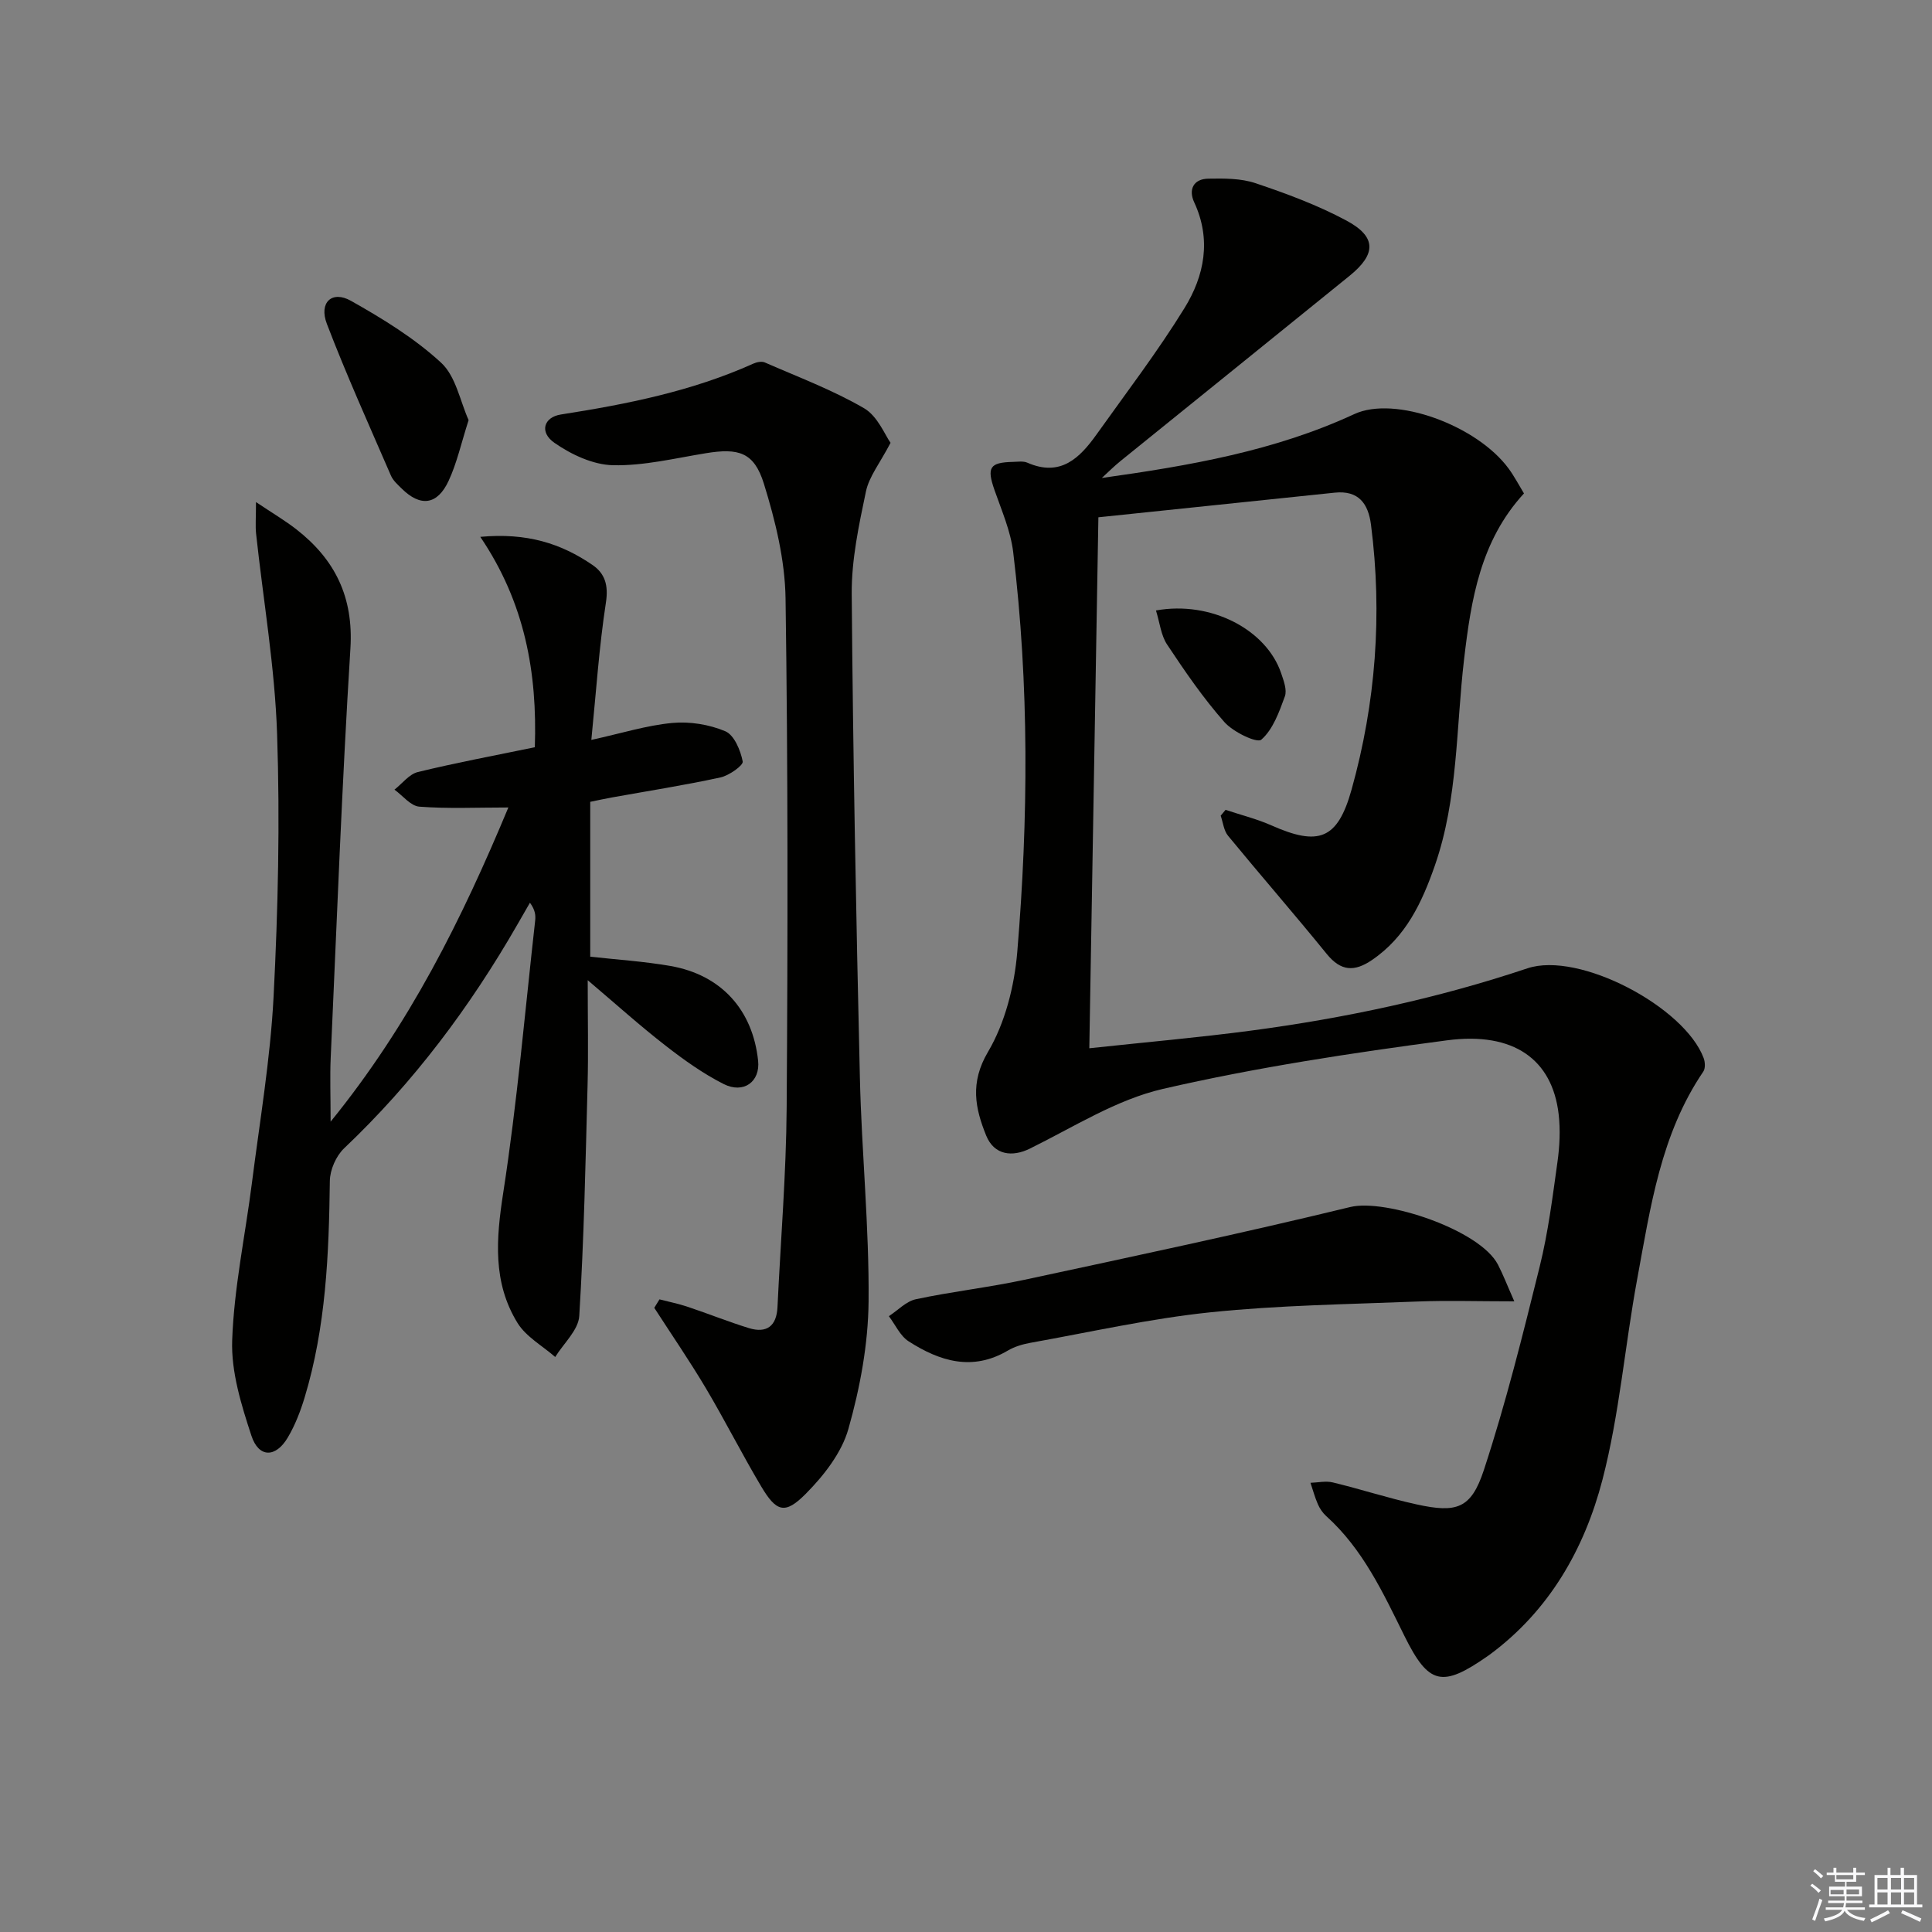
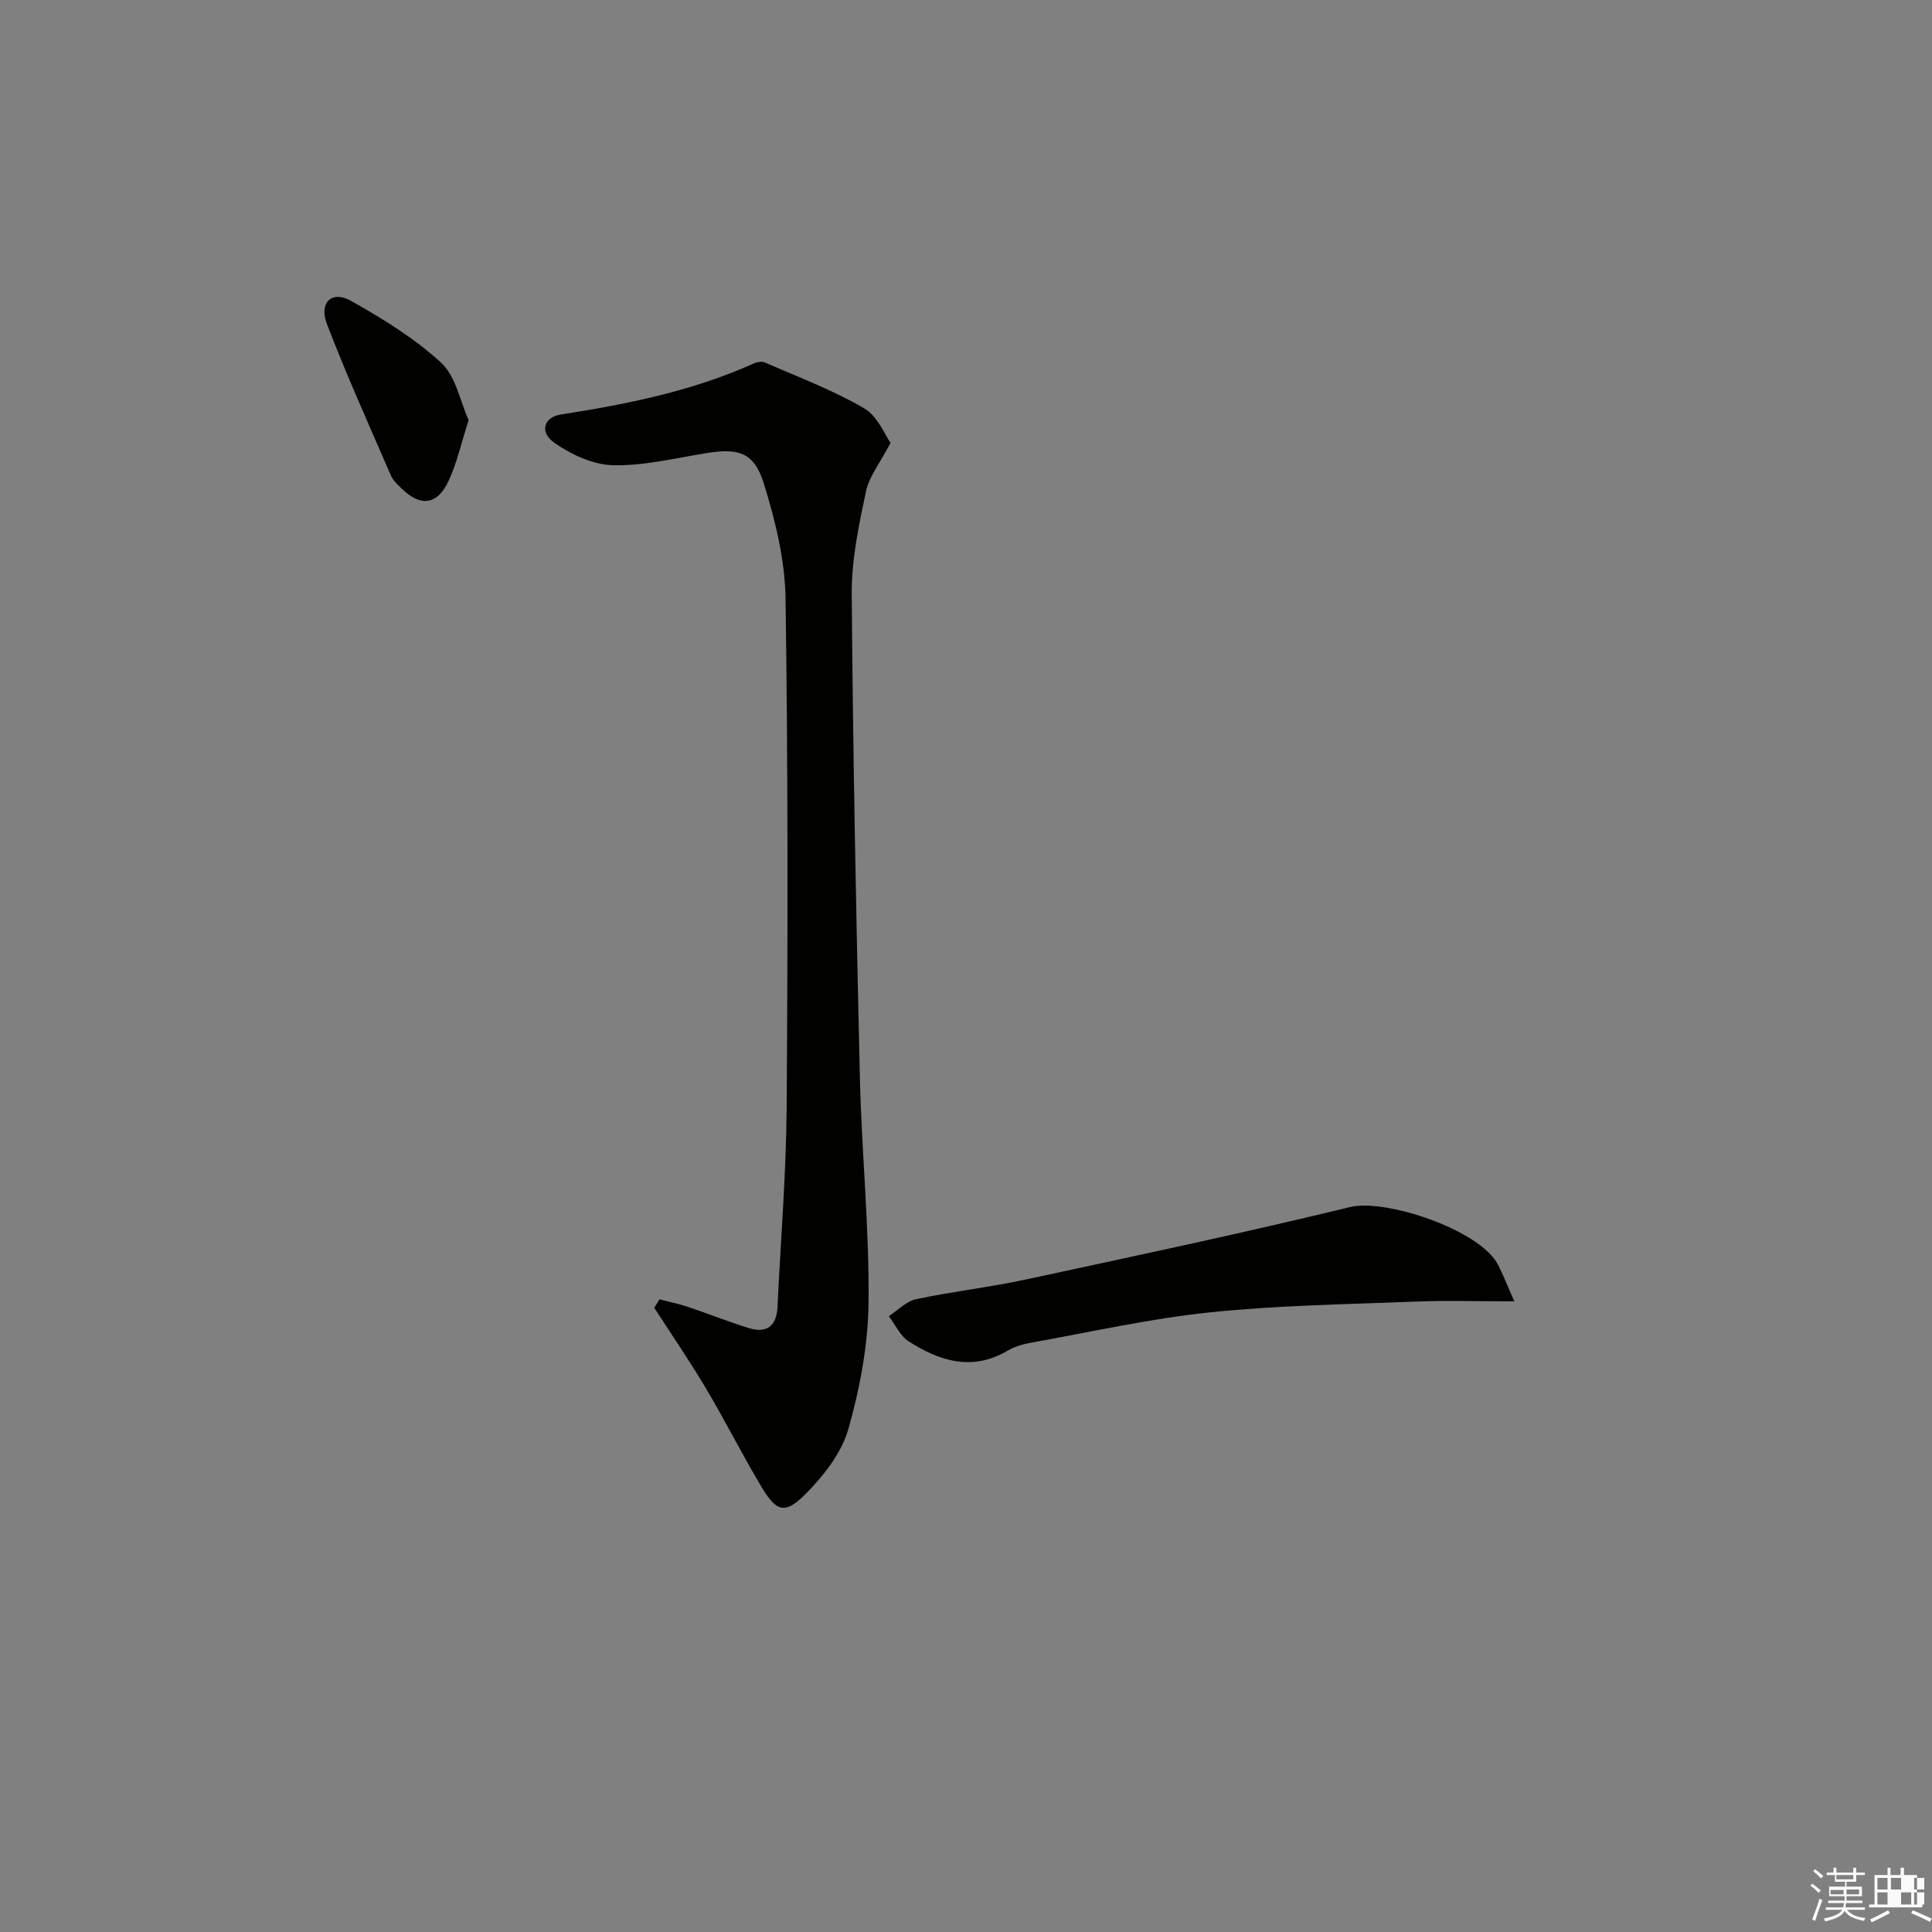
<svg xmlns="http://www.w3.org/2000/svg" enable-background="new 0 0 400 400" viewBox="0 0 400 400">
  <rect x="0" y="0" width="400" height="400" fill="#808080" stroke="none" />
  <g fill="#010100">
-     <path d="m228.12 98.96c18.2-2.55 35.83-5.6 52.28-13.23 8.4-3.89 25.41 2.32 31.98 11.33 1.16 1.59 2.08 3.36 3.14 5.1-9.03 9.82-10.95 22.02-12.39 34.26-1.69 14.31-1.23 28.92-6.06 42.79-2.66 7.63-5.99 14.78-13.03 19.56-3.64 2.47-6.43 2.33-9.35-1.26-6.7-8.25-13.69-16.27-20.44-24.48-.88-1.07-1.03-2.75-1.52-4.15.34-.4.67-.81 1.01-1.21 3.17 1.06 6.46 1.87 9.5 3.22 9.76 4.33 13.7 2.95 16.59-7.42 5.01-17.95 6.4-36.29 4.02-54.83-.56-4.34-2.54-7.16-7.51-6.64-16.28 1.71-32.57 3.4-48.93 5.1-.64 37.32-1.26 73.23-1.88 109.93 11.81-1.27 22.67-2.22 33.47-3.65 19.45-2.58 38.56-6.65 57.24-12.9 10.71-3.58 32.56 8.01 36.49 18.6.3.82.37 2.12-.08 2.78-8.8 12.94-10.93 28.03-13.67 42.87-2.57 13.86-3.68 28.06-7.21 41.64-3.72 14.31-11.01 27.12-23.39 36.24-.13.1-.27.2-.41.29-9.38 6.53-12.16 5.97-17.18-4.16-4.43-8.95-8.6-18.01-16.23-24.87-.72-.65-1.32-1.55-1.71-2.44-.62-1.42-1.03-2.95-1.53-4.43 1.54-.05 3.17-.43 4.62-.08 5.8 1.4 11.49 3.26 17.31 4.54 8.33 1.83 11.32.94 13.97-7.11 4.54-13.82 8.06-27.99 11.56-42.13 1.75-7.07 2.66-14.37 3.67-21.6.46-3.27.63-6.68.25-9.95-1.32-11.27-9.25-17.12-23.12-15.28-19.72 2.61-39.47 5.6-58.83 10.06-9.62 2.22-18.49 7.91-27.53 12.36-3.63 1.79-7.38 1.37-9.04-2.7-2.29-5.65-3.4-10.94.37-17.32 3.57-6.05 5.48-13.67 6.07-20.76 2.29-27.57 2.48-55.2-.85-82.73-.53-4.36-2.39-8.6-3.86-12.81-1.64-4.69-1.05-5.75 3.81-5.86 1-.02 2.12-.21 2.97.16 6.86 3.01 10.84-.93 14.36-5.87 6.16-8.65 12.63-17.12 18.19-26.14 4.11-6.67 5.61-14.16 2-21.91-1.22-2.63-.15-4.83 2.92-4.88 3.27-.06 6.76-.08 9.79.94 6.42 2.16 12.85 4.54 18.8 7.73 6.26 3.35 6.22 6.94.67 11.44-15.77 12.79-31.59 25.53-47.38 38.31-1.36 1.09-2.61 2.35-3.92 3.55z" />
-     <path d="m121.68 202.94c0 8.27.15 15.01-.03 21.75-.42 15.93-.74 31.87-1.72 47.77-.18 2.92-3.24 5.67-4.98 8.49-2.65-2.32-6.03-4.18-7.8-7.04-5.17-8.39-4.44-17.42-2.96-26.97 2.89-18.67 4.5-37.54 6.61-56.33.12-1.09.02-2.21-1.08-3.71-.85 1.48-1.7 2.96-2.55 4.43-9.83 17.13-21.55 32.78-35.93 46.42-1.66 1.58-2.92 4.45-2.95 6.75-.19 15.17-.8 30.25-5.24 44.9-.86 2.83-1.96 5.67-3.46 8.21-2.5 4.24-6.02 4.26-7.54-.37-2.09-6.37-4.21-13.19-3.98-19.74.38-10.88 2.7-21.68 4.08-32.53 1.63-12.85 3.82-25.67 4.49-38.58.93-18.1 1.34-36.29.73-54.4-.46-13.87-2.86-27.67-4.35-41.5-.17-1.6-.02-3.24-.02-6.54 3.5 2.34 6.06 3.85 8.38 5.66 7.99 6.24 11.83 14.02 11.17 24.64-1.76 28.21-2.81 56.47-4.08 84.72-.18 3.94-.02 7.9-.02 13.26 16.32-20.09 27.13-41.84 36.8-65.05-6.61 0-12.55.28-18.43-.17-1.8-.14-3.44-2.29-5.15-3.52 1.61-1.26 3.04-3.21 4.85-3.65 7.88-1.92 15.86-3.41 24.21-5.13.52-15.36-2.02-29.88-11.29-43.56 9.68-.9 16.78 1.4 23.23 5.82 2.61 1.79 3.32 4.23 2.78 7.77-1.41 9.16-2.02 18.44-3.02 28.45 6.25-1.37 11.44-3.01 16.75-3.51 3.62-.34 7.65.31 10.99 1.72 1.84.78 3.15 3.95 3.6 6.25.16.81-2.82 2.92-4.61 3.31-7.45 1.62-15 2.8-22.5 4.15-1.45.26-2.89.58-4.46.9v32.06c5.56.62 11.14.97 16.62 1.93 10.5 1.83 17.03 9.09 18.14 19.61.46 4.33-2.99 6.93-7.17 4.81-4.25-2.16-8.22-4.99-11.99-7.93-5.24-4.06-10.15-8.49-16.12-13.55z" />
    <path d="m184.38 91.68c-2.19 4.2-4.45 6.98-5.1 10.09-1.46 6.96-2.99 14.1-2.94 21.16.26 33.4.91 66.8 1.69 100.19.36 15.45 1.94 30.89 1.8 46.33-.08 8.84-1.76 17.87-4.18 26.4-1.4 4.95-5.1 9.67-8.83 13.43-4.3 4.34-6.08 3.75-9.21-1.51-3.99-6.7-7.51-13.69-11.49-20.39-3.36-5.65-7.09-11.08-10.66-16.61.36-.58.72-1.17 1.08-1.75 1.97.51 3.98.91 5.9 1.56 4.22 1.41 8.36 3.08 12.61 4.39 3.69 1.13 5.73-.42 5.92-4.34.65-13.77 1.8-27.54 1.9-41.31.24-35.14.28-70.29-.23-105.42-.12-7.96-2.11-16.1-4.49-23.77-2.03-6.52-5.24-7.41-12.05-6.29-6.37 1.04-12.81 2.62-19.18 2.48-4.12-.09-8.63-2.2-12.12-4.63-3.19-2.21-2.21-5.32 1.31-5.87 13.64-2.13 27.13-4.81 39.82-10.52.71-.32 1.76-.55 2.41-.26 6.93 3.03 14.07 5.71 20.57 9.49 2.83 1.66 4.34 5.6 5.47 7.15z" />
    <path d="m313.52 269.43c-7.66 0-13.93-.21-20.18.04-14.27.57-28.58.76-42.76 2.23-12.49 1.3-24.83 4.09-37.22 6.31-1.61.29-3.28.78-4.68 1.6-7.36 4.35-14.14 2.22-20.57-1.91-1.75-1.13-2.74-3.43-4.08-5.2 1.86-1.21 3.58-3.08 5.6-3.51 7.45-1.59 15.05-2.43 22.5-4.03 22.52-4.84 45.05-9.62 67.43-15.06 7.27-1.77 26.87 4.72 30.58 11.94 1.04 2 1.85 4.13 3.38 7.59z" />
    <path d="m97.02 86.98c-1.54 4.8-2.42 8.88-4.14 12.57-2.34 5.04-5.84 5.44-9.73 1.59-.82-.81-1.77-1.65-2.21-2.67-4.52-10.44-9.21-20.82-13.27-31.43-1.69-4.42 1.06-6.97 4.99-4.76 6.56 3.7 13.15 7.73 18.65 12.8 3.07 2.81 3.95 7.99 5.71 11.9z" />
-     <path d="m239.33 126.39c11.43-2.06 22.86 4 25.91 12.97.52 1.54 1.26 3.47.78 4.81-1.18 3.23-2.46 6.86-4.88 8.97-.9.78-5.84-1.59-7.65-3.65-4.38-4.96-8.16-10.48-11.83-16.01-1.29-1.91-1.53-4.51-2.33-7.09z" />
  </g>
  <path d="m374.8 390.4.4-.4c.7.5 1.3 1 1.8 1.4l-.5.5c-.5-.6-1.1-1.1-1.7-1.5zm1 7.3-.6-.3c.5-1.4 1.1-2.8 1.5-4.3.2.1.4.2.6.3-.5 1.3-1 2.8-1.5 4.3zm-.4-10.3.4-.4c.4.3 1 .8 1.7 1.4l-.5.5c-.4-.5-1-1-1.6-1.5zm2.5.3h1.7v-1h.6v1h3.5v-1h.6v1h1.8v.5h-1.8v1.4h-2v1h3.2v2h-3.2v.9h3.3v.5h-3.4c0 .3-.1.6-.1.9h4v.5h-3.7c.7.9 1.9 1.5 3.8 1.7-.1.2-.2.4-.3.6-2.1-.4-3.5-1.1-4-2.1-.4 1-1.8 1.7-4 2.2-.1-.2-.2-.4-.3-.6 2.1-.4 3.4-1 3.8-1.8h-3.4v-.5h3.6c.1-.3.1-.6.2-.9h-3.3v-.5h3.4c0-.3 0-.6 0-.9h-3.2v-2h3.3v-1h-2.1v-1.4h-1.7v-.5zm1.1 3.5v1h2.7c0-.3 0-.4 0-.4 0-.1 0-.2 0-.2 0-.1 0-.2 0-.3h-2.7zm1.2-3v.9h3.5v-.9zm4.7 3h-2.6v.6.4h2.6z" fill="#fafafb" />
-   <path d="m393.6 386.7h.6v1.5h2.7v6.1h1.1v.6h-11v-.6h1.1v-6.1h2.7v-1.5h.6v1.5h2.1v-1.5zm-2.7 8.8.4.6c-1.2.6-2.5 1.3-3.8 1.9-.1-.2-.2-.4-.3-.6 1.2-.6 2.5-1.2 3.7-1.9zm-2.2-6.7v2.4h2.1v-2.4zm0 3v2.5h2.1v-2.5zm2.8-3v2.4h2.1v-2.4zm0 3v2.5h2.1v-2.5zm6 6.1c-1.4-.7-2.7-1.3-3.9-1.8l.3-.6c1.5.6 2.7 1.2 3.9 1.7zm-1.2-9.1h-2.1v2.4h2.1zm-2.1 3v2.5h2.1v-2.5z" fill="#fafafb" />
+   <path d="m393.6 386.7h.6v1.5h2.7v6.1h1.1v.6h-11v-.6h1.1v-6.1h2.7v-1.5h.6v1.5h2.1v-1.5zm-2.7 8.8.4.6c-1.2.6-2.5 1.3-3.8 1.9-.1-.2-.2-.4-.3-.6 1.2-.6 2.5-1.2 3.7-1.9zm-2.2-6.7v2.4h2.1v-2.4zm0 3v2.5h2.1v-2.5zm2.8-3v2.4h2.1v-2.4m0 3v2.5h2.1v-2.5zm6 6.1c-1.4-.7-2.7-1.3-3.9-1.8l.3-.6c1.5.6 2.7 1.2 3.9 1.7zm-1.2-9.1h-2.1v2.4h2.1zm-2.1 3v2.5h2.1v-2.5z" fill="#fafafb" />
</svg>